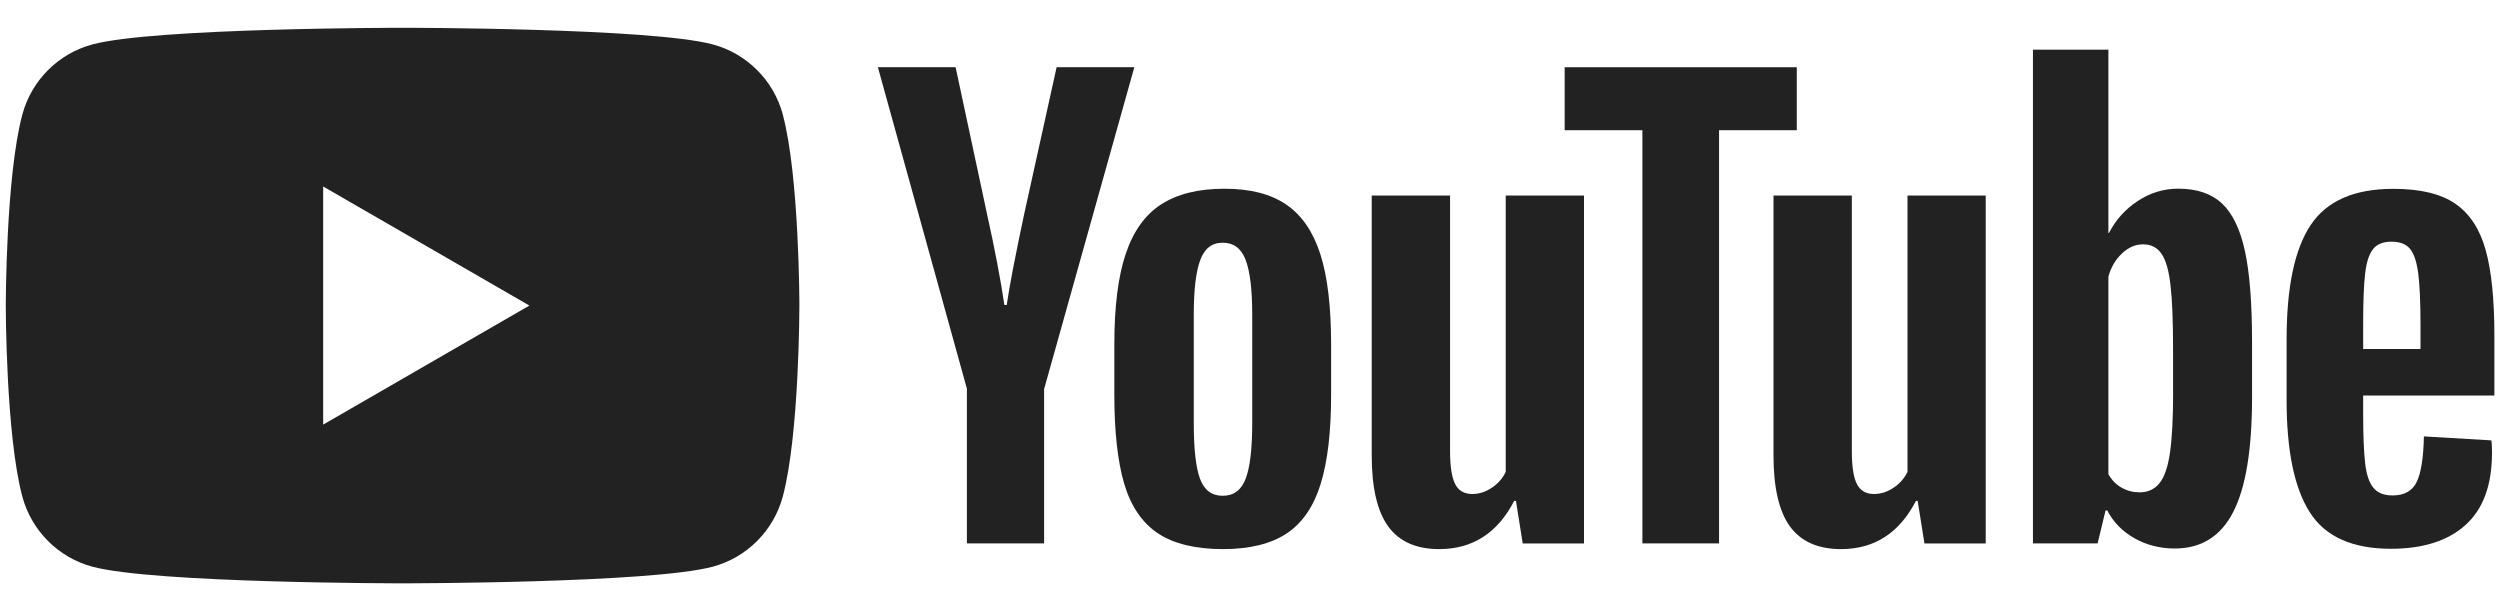
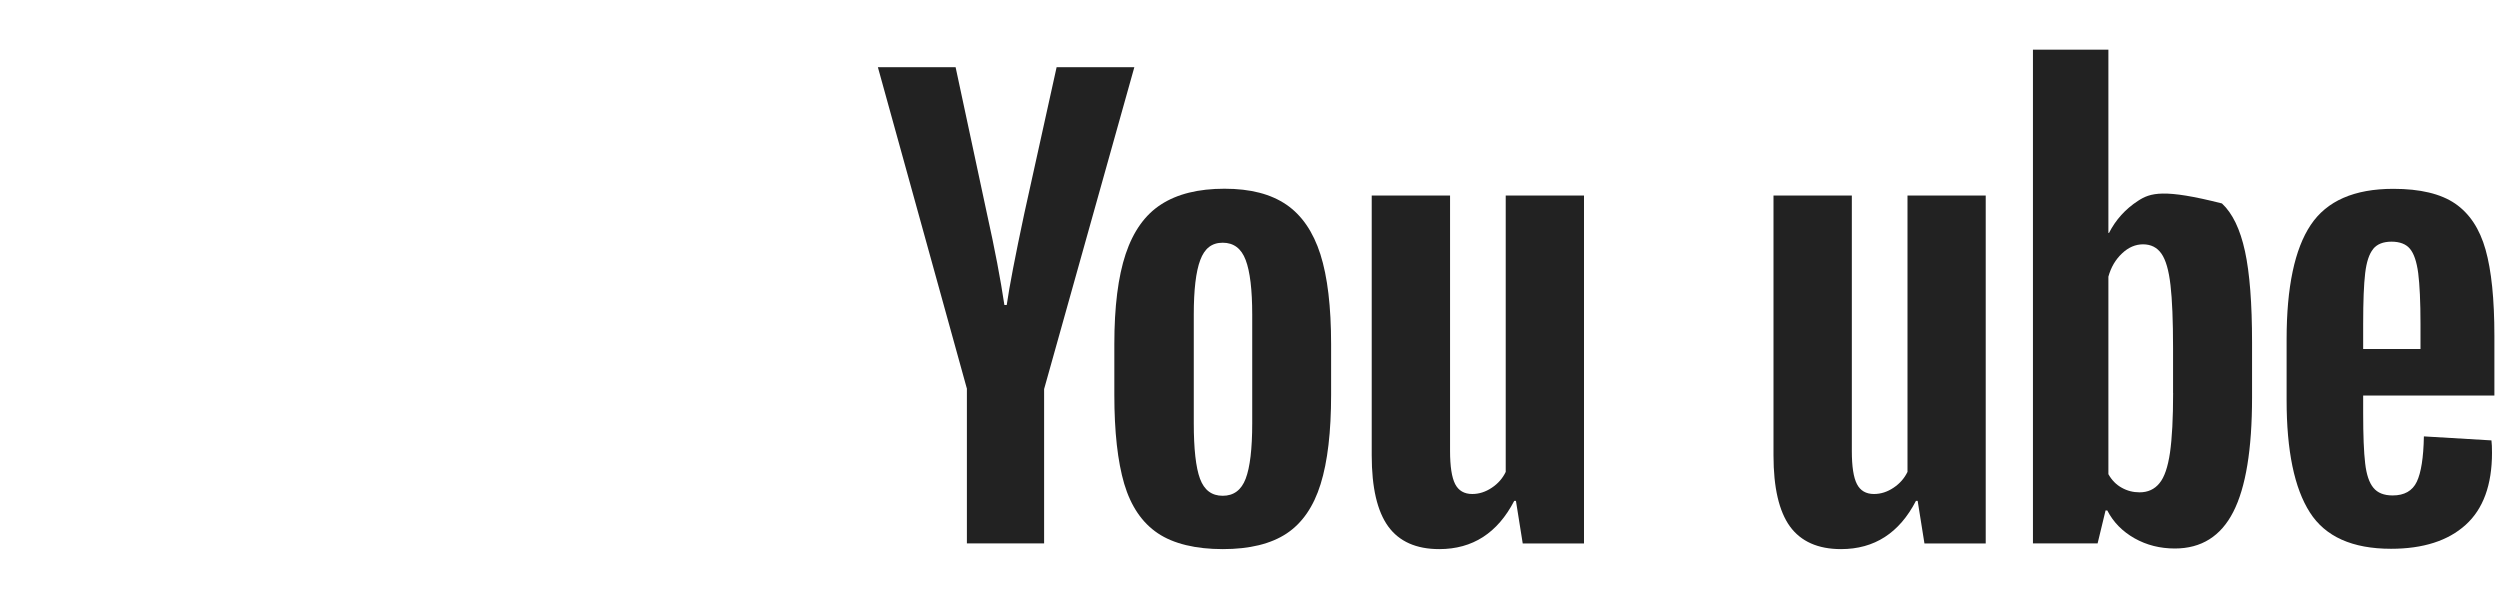
<svg xmlns="http://www.w3.org/2000/svg" width="45" height="11" viewBox="0 0 45 11" fill="none">
  <g clip-path="url(#clip0_4350_2625)">
-     <path d="M7.246 0.5C7.264 0.5 11.716 0.501 12.828 0.799C13.443 0.963 13.926 1.447 14.091 2.062H14.09C14.389 3.175 14.389 5.499 14.389 5.5C14.389 5.5 14.389 7.825 14.09 8.938C13.925 9.553 13.442 10.037 12.827 10.201C11.716 10.499 7.264 10.5 7.246 10.5C7.246 10.5 2.779 10.5 1.665 10.201C1.05 10.037 0.567 9.553 0.402 8.938C0.104 7.825 0.104 5.5 0.104 5.5C0.104 5.499 0.104 3.175 0.402 2.062C0.567 1.447 1.05 0.963 1.665 0.799C2.779 0.5 7.246 0.5 7.246 0.5ZM5.817 7.643L9.529 5.5L5.817 3.357V7.643Z" fill="#222222" />
    <path d="M20.84 9.598C20.557 9.408 20.356 9.111 20.236 8.709C20.118 8.307 20.058 7.773 20.058 7.105V6.196C20.058 5.522 20.126 4.98 20.262 4.572C20.399 4.164 20.611 3.865 20.901 3.679C21.19 3.492 21.57 3.397 22.04 3.397C22.511 3.397 22.874 3.493 23.154 3.683C23.433 3.874 23.637 4.172 23.767 4.577C23.896 4.983 23.96 5.522 23.96 6.196V7.105C23.96 7.773 23.897 8.309 23.771 8.714C23.645 9.119 23.441 9.416 23.159 9.603C22.876 9.79 22.493 9.884 22.01 9.884C21.526 9.884 21.123 9.789 20.84 9.598ZM22.422 8.617C22.5 8.413 22.54 8.08 22.54 7.617V5.666C22.54 5.217 22.501 4.887 22.422 4.68C22.344 4.472 22.206 4.369 22.009 4.369C21.811 4.369 21.683 4.472 21.605 4.68C21.526 4.889 21.488 5.217 21.488 5.666V7.617C21.488 8.08 21.525 8.414 21.6 8.617C21.676 8.822 21.811 8.924 22.009 8.924C22.206 8.924 22.344 8.822 22.422 8.617Z" fill="#222222" />
    <path d="M42.537 7.12V7.436C42.537 7.838 42.549 8.14 42.573 8.341C42.596 8.542 42.645 8.688 42.721 8.78C42.796 8.872 42.911 8.918 43.068 8.918C43.278 8.918 43.424 8.836 43.502 8.672C43.58 8.509 43.623 8.236 43.63 7.855L44.846 7.927C44.853 7.981 44.856 8.056 44.856 8.151C44.856 8.73 44.697 9.163 44.381 9.448C44.065 9.734 43.617 9.878 43.038 9.878C42.343 9.878 41.856 9.66 41.578 9.224C41.298 8.787 41.159 8.114 41.159 7.201V6.108C41.159 5.168 41.304 4.481 41.593 4.049C41.882 3.616 42.377 3.399 43.08 3.399C43.563 3.399 43.934 3.488 44.193 3.665C44.452 3.843 44.634 4.118 44.74 4.493C44.846 4.868 44.899 5.386 44.899 6.046V7.119H42.538L42.537 7.12ZM42.716 4.484C42.644 4.572 42.597 4.716 42.573 4.918C42.549 5.119 42.537 5.423 42.537 5.832V6.282H43.569V5.832C43.569 5.43 43.554 5.126 43.528 4.918C43.5 4.709 43.451 4.564 43.379 4.478C43.308 4.393 43.197 4.35 43.048 4.35C42.898 4.35 42.787 4.394 42.716 4.482V4.484Z" fill="#222222" />
    <path d="M17.406 7.003L15.802 1.21H17.201L17.763 3.836C17.907 4.483 18.011 5.034 18.079 5.49H18.121C18.168 5.163 18.273 4.615 18.437 3.845L19.019 1.21H20.418L18.794 7.003V9.781H17.404V7.003H17.406Z" fill="#222222" />
    <path d="M28.512 3.52V9.782H27.409L27.287 9.016H27.256C26.956 9.594 26.507 9.884 25.907 9.884C25.492 9.884 25.185 9.747 24.988 9.476C24.79 9.203 24.691 8.777 24.691 8.199V3.52H26.101V8.116C26.101 8.396 26.132 8.595 26.193 8.714C26.254 8.832 26.357 8.892 26.5 8.892C26.622 8.892 26.74 8.855 26.853 8.779C26.966 8.704 27.048 8.609 27.103 8.494V3.52H28.513H28.512Z" fill="#222222" />
    <path d="M35.743 3.52V9.782H34.64L34.518 9.016H34.487C34.188 9.594 33.739 9.884 33.139 9.884C32.724 9.884 32.417 9.747 32.219 9.476C32.022 9.203 31.923 8.777 31.923 8.199V3.52H33.333V8.116C33.333 8.396 33.363 8.595 33.425 8.714C33.486 8.832 33.588 8.892 33.731 8.892C33.854 8.892 33.971 8.855 34.084 8.779C34.197 8.704 34.279 8.609 34.335 8.494V3.52H35.745H35.743Z" fill="#222222" />
-     <path d="M32.342 2.344H30.943V9.781H29.563V2.344H28.164V1.21H32.342V2.344Z" fill="#222222" />
-     <path d="M40.409 4.52C40.323 4.125 40.185 3.839 39.995 3.662C39.804 3.484 39.542 3.396 39.208 3.396C38.949 3.396 38.707 3.469 38.483 3.616C38.258 3.763 38.084 3.954 37.962 4.193H37.951V0.894H36.593V9.781H37.757L37.9 9.188H37.931C38.04 9.4 38.204 9.566 38.421 9.689C38.639 9.812 38.881 9.873 39.147 9.873C39.623 9.873 39.975 9.653 40.199 9.214C40.424 8.775 40.537 8.089 40.537 7.155V6.164C40.537 5.463 40.495 4.914 40.409 4.519V4.52ZM39.116 7.074C39.116 7.53 39.097 7.888 39.06 8.147C39.022 8.405 38.96 8.59 38.87 8.698C38.782 8.807 38.662 8.862 38.513 8.862C38.397 8.862 38.29 8.835 38.191 8.779C38.092 8.725 38.012 8.643 37.951 8.535V4.98C37.998 4.809 38.08 4.671 38.197 4.561C38.312 4.452 38.439 4.398 38.574 4.398C38.718 4.398 38.828 4.454 38.906 4.566C38.985 4.679 39.039 4.867 39.069 5.133C39.1 5.398 39.115 5.776 39.115 6.266V7.073L39.116 7.074Z" fill="#222222" />
+     <path d="M40.409 4.52C40.323 4.125 40.185 3.839 39.995 3.662C38.949 3.396 38.707 3.469 38.483 3.616C38.258 3.763 38.084 3.954 37.962 4.193H37.951V0.894H36.593V9.781H37.757L37.9 9.188H37.931C38.04 9.4 38.204 9.566 38.421 9.689C38.639 9.812 38.881 9.873 39.147 9.873C39.623 9.873 39.975 9.653 40.199 9.214C40.424 8.775 40.537 8.089 40.537 7.155V6.164C40.537 5.463 40.495 4.914 40.409 4.519V4.52ZM39.116 7.074C39.116 7.53 39.097 7.888 39.06 8.147C39.022 8.405 38.96 8.59 38.87 8.698C38.782 8.807 38.662 8.862 38.513 8.862C38.397 8.862 38.29 8.835 38.191 8.779C38.092 8.725 38.012 8.643 37.951 8.535V4.98C37.998 4.809 38.08 4.671 38.197 4.561C38.312 4.452 38.439 4.398 38.574 4.398C38.718 4.398 38.828 4.454 38.906 4.566C38.985 4.679 39.039 4.867 39.069 5.133C39.1 5.398 39.115 5.776 39.115 6.266V7.073L39.116 7.074Z" fill="#222222" />
  </g>
  <defs>
    <clipPath id="clip0_4350_2625">
      <rect width="44.793" height="10" fill="white" transform="translate(0.104 0.5)" />
    </clipPath>
  </defs>
</svg>